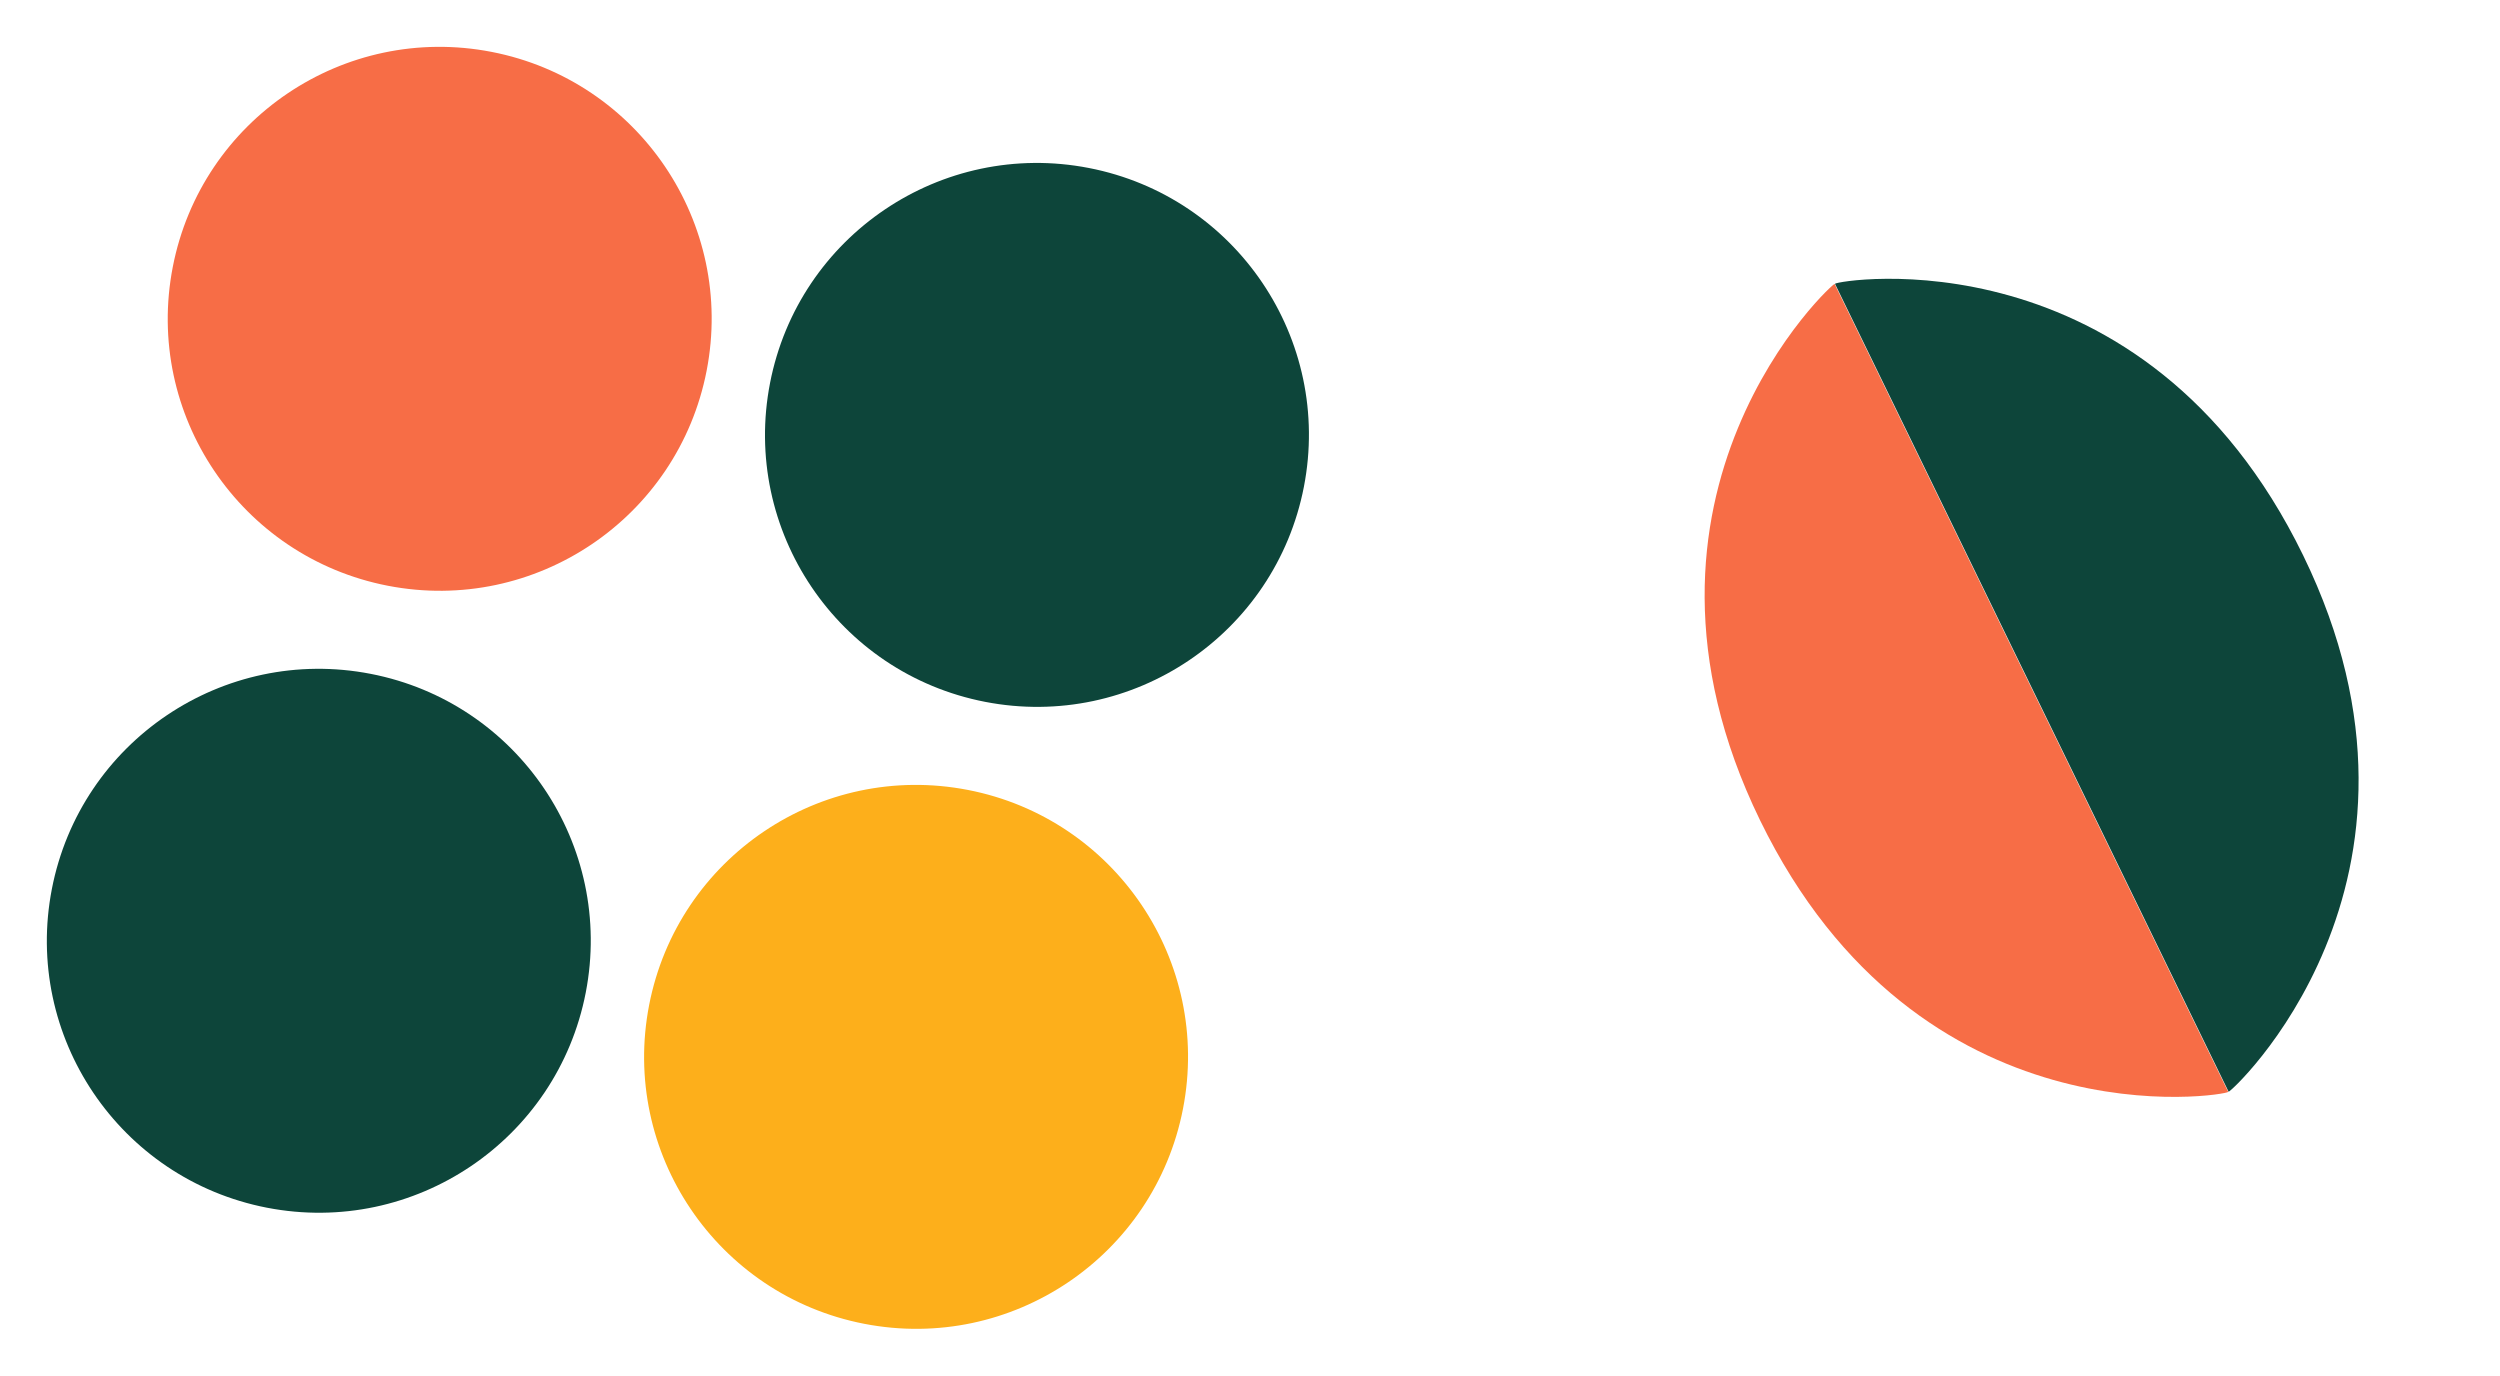
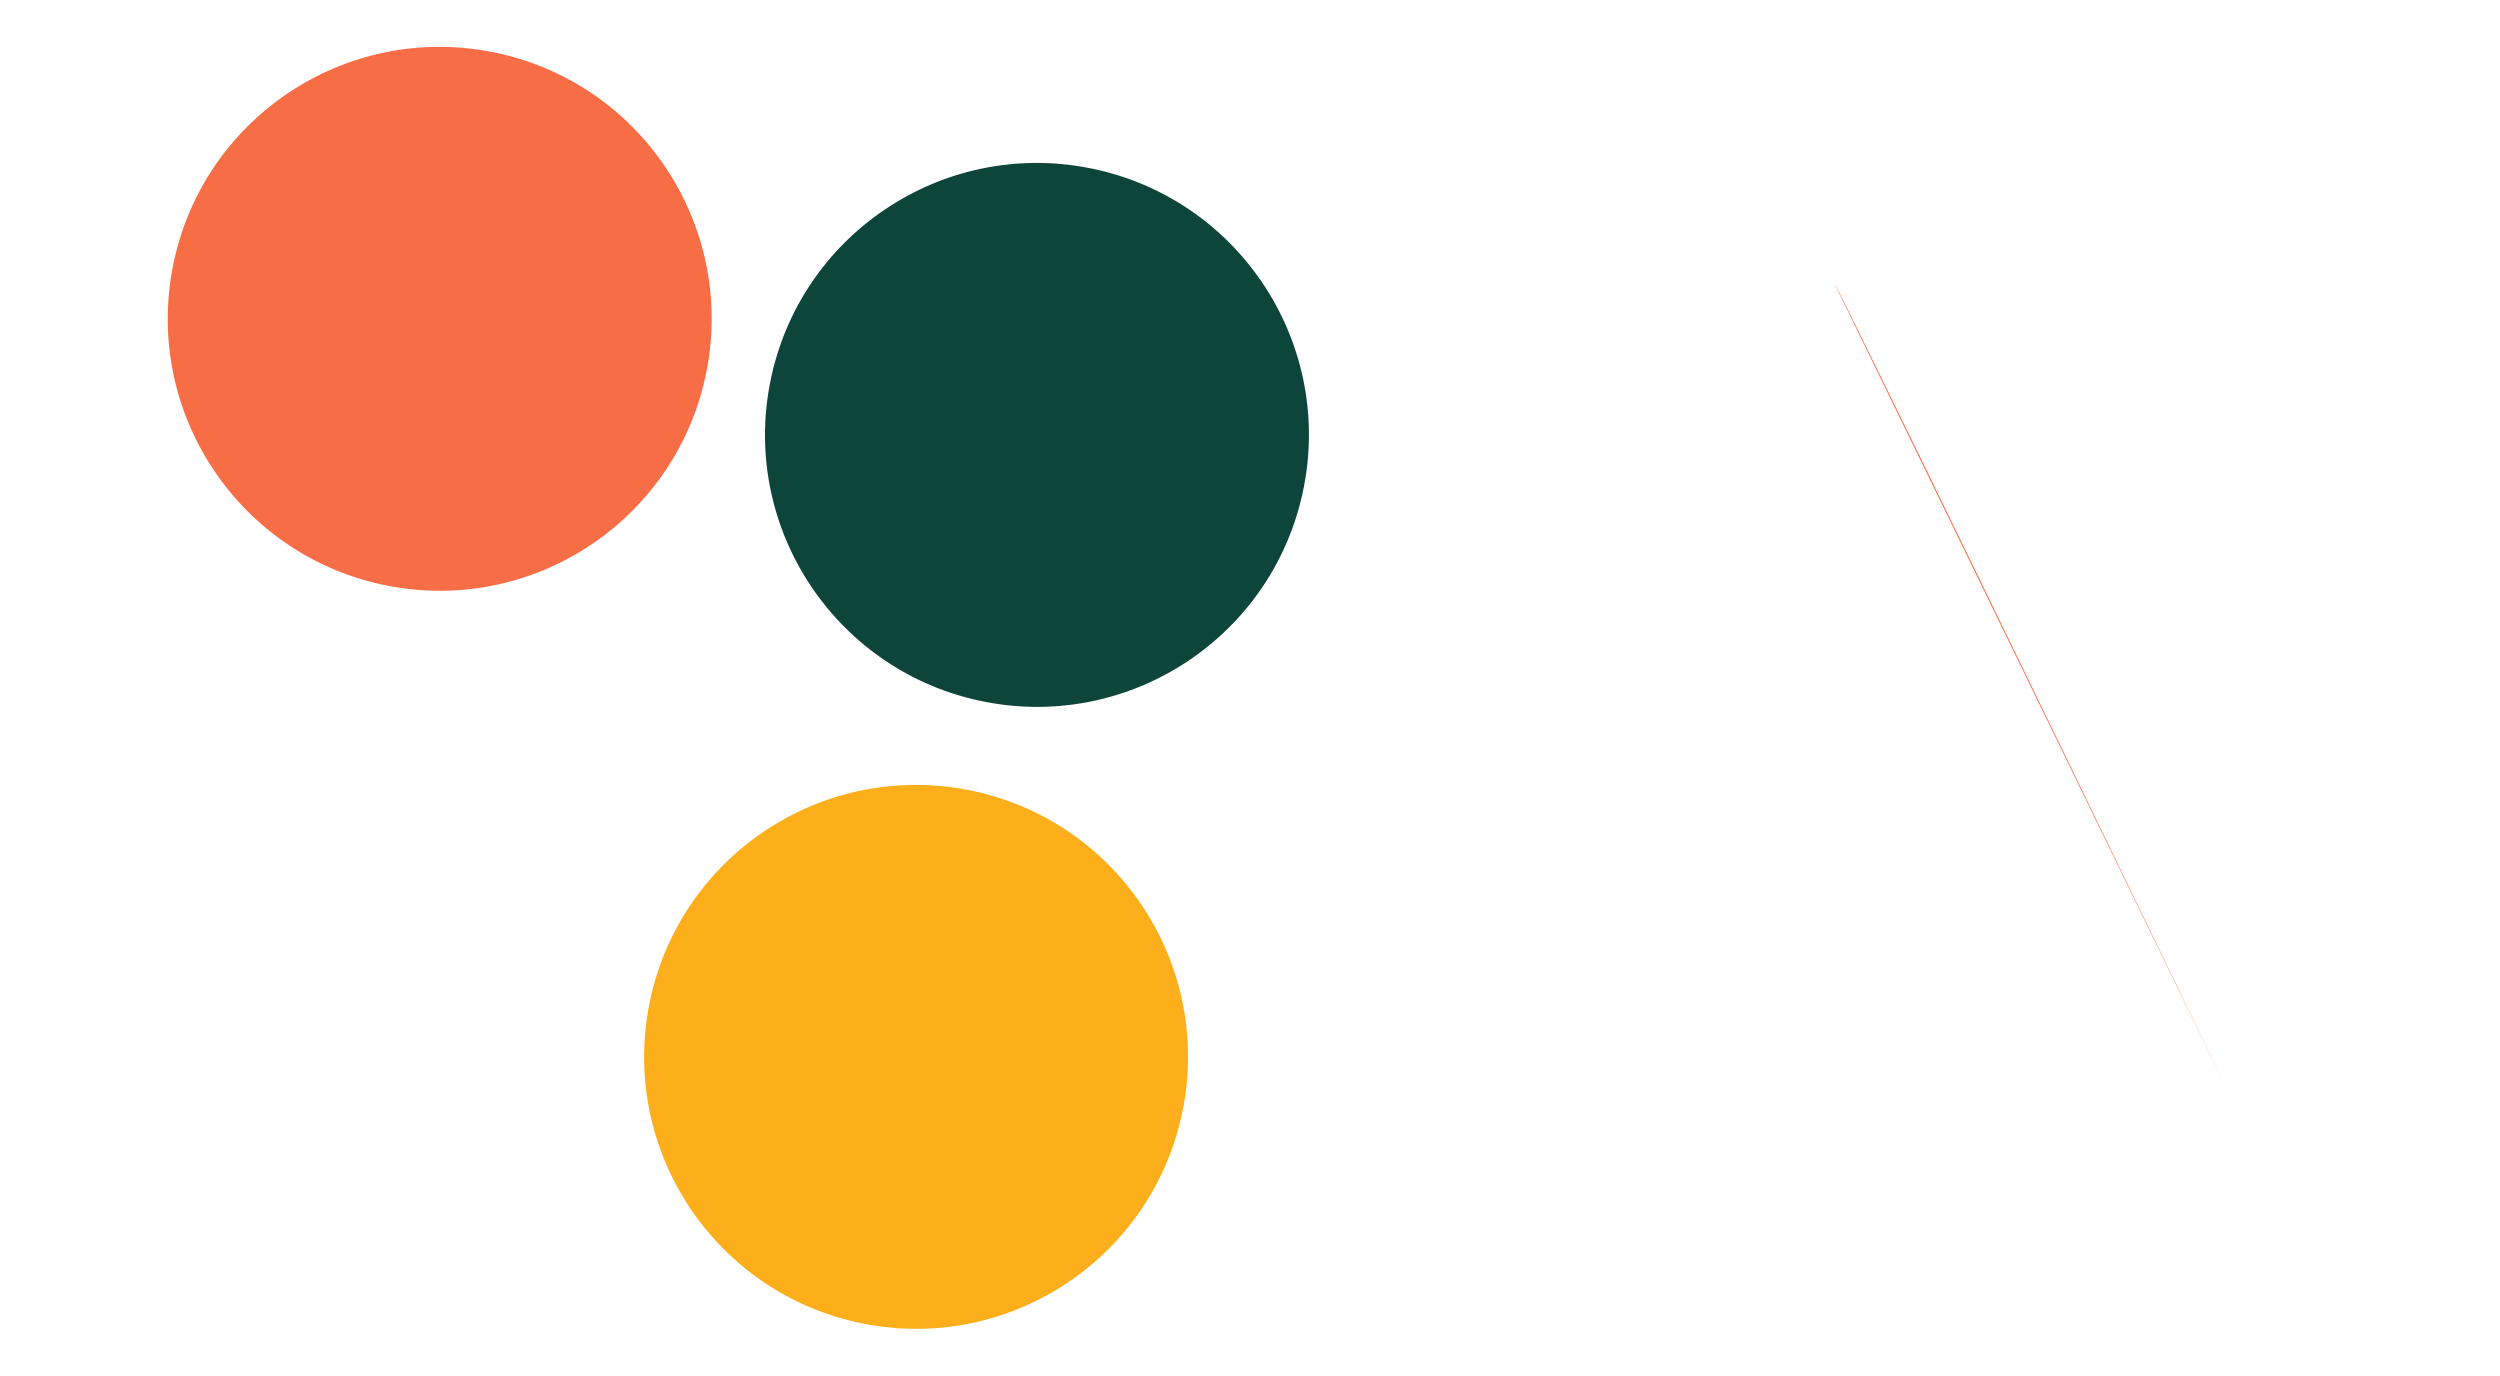
<svg xmlns="http://www.w3.org/2000/svg" width="233.688" height="128.591" viewBox="0 0 233.688 128.591">
  <g transform="translate(-137.103 -243.408)">
    <g transform="translate(-797.854 -3926.238) rotate(11)">
      <circle cx="25.418" cy="25.418" r="25.418" transform="translate(1734 3910.633)" fill="#f76d46" />
      <circle cx="25.418" cy="25.418" r="25.418" transform="translate(1790.874 3910.633)" fill="#0d453a" />
-       <circle cx="25.418" cy="25.418" r="25.418" transform="translate(1734 3969.859)" fill="#0d453a" />
      <circle cx="25.418" cy="25.418" r="25.418" transform="translate(1790.874 3969.859)" fill="#fdaf1b" />
    </g>
    <g transform="translate(-52.928 -6724.086)">
-       <path d="M84.008,0c.226.3-8.031,28.222-42,28.222S-.295-.23.008,0" transform="matrix(0.438, 0.899, -0.899, 0.438, 361.521, 6994.035)" fill="#f76d46" />
-       <path d="M84.008,0c.226.3-8.031,28.222-42,28.222S-.295-.23.008,0" transform="matrix(-0.438, -0.899, 0.899, -0.438, 398.352, 7069.545)" fill="#0d453a" />
+       <path d="M84.008,0S-.295-.23.008,0" transform="matrix(0.438, 0.899, -0.899, 0.438, 361.521, 6994.035)" fill="#f76d46" />
    </g>
  </g>
</svg>